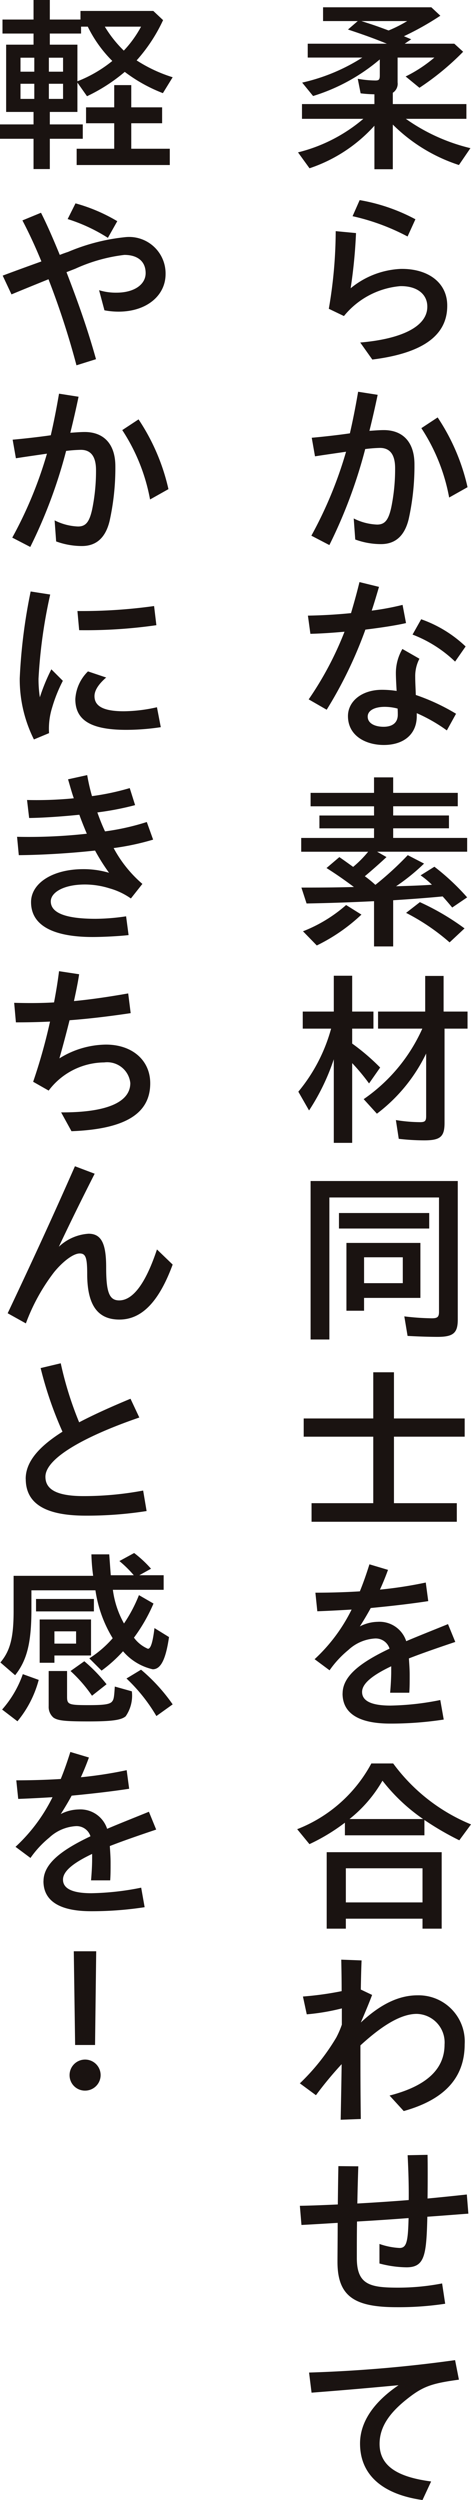
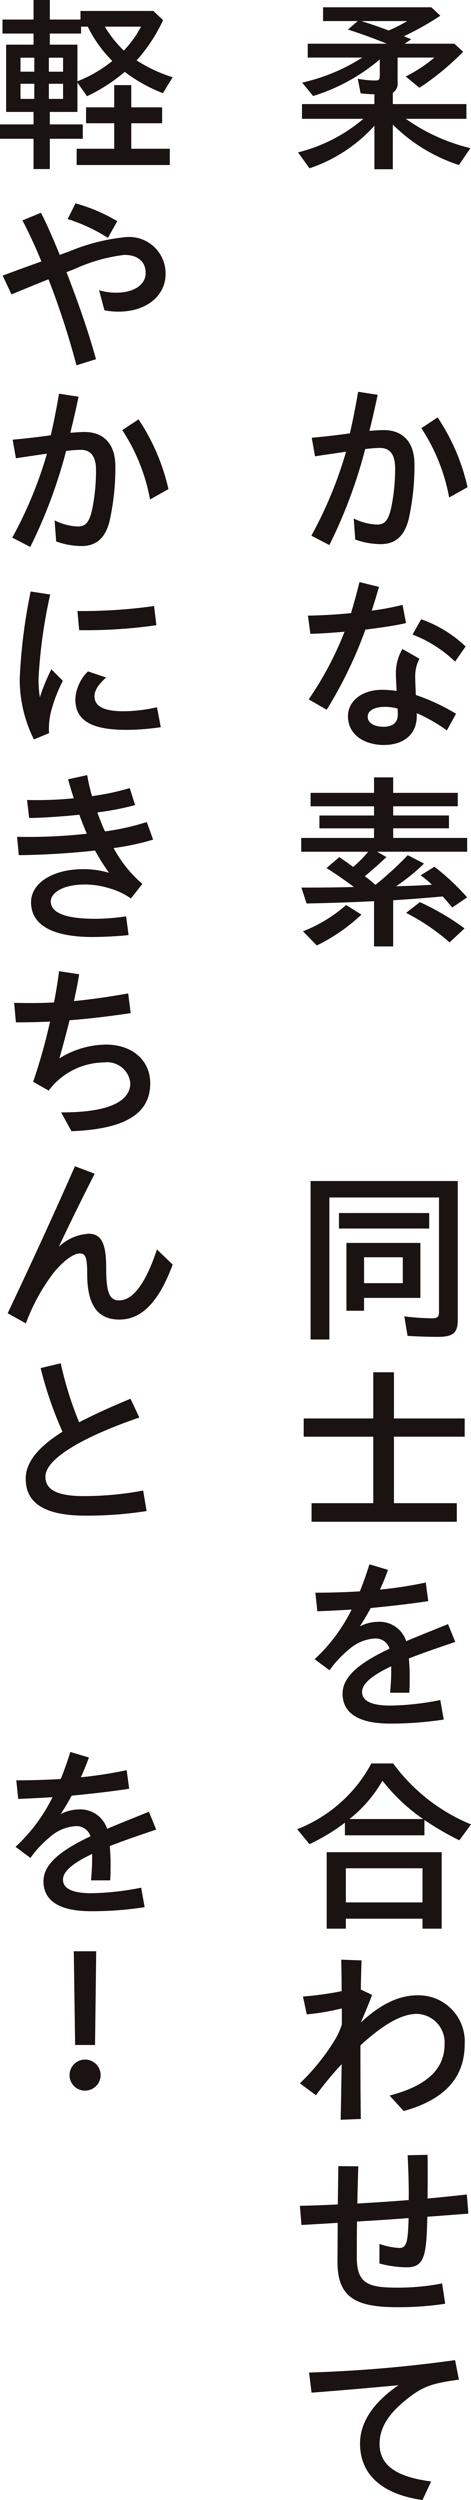
<svg xmlns="http://www.w3.org/2000/svg" id="グループ_4738" data-name="グループ 4738" width="43.371" height="230.179" viewBox="0 0 43.371 230.179">
  <defs>
    <clipPath id="clip-path">
      <rect id="長方形_2106" data-name="長方形 2106" width="43.371" height="230.179" fill="none" />
    </clipPath>
  </defs>
  <g id="グループ_4737" data-name="グループ 4737" clip-path="url(#clip-path)">
    <path id="パス_12131" data-name="パス 12131" d="M34.477,11.576A14,14,0,0,1,28.5,15.494l-1.059-1.465a14.735,14.735,0,0,0,6.018-3.088H27.807V9.582h6.67v-.9a11.82,11.82,0,0,1-1.27-.088l-.265-1.341a9.633,9.633,0,0,0,1.624.158c.335,0,.406-.088.406-.476V5.471a17.338,17.338,0,0,1-6.142,3.37L27.824,7.606A17.361,17.361,0,0,0,33.365,5.3H28.336V4.024h7.288c-1.305-.529-2.153-.83-3.582-1.306l.9-.777H29.748V.671h9.971l.829.776a26.433,26.433,0,0,1-3.353,1.888l.67.283-.6.406h4.57l.812.741a24.485,24.485,0,0,1-4.024,3.318l-1.27-1.042A12.762,12.762,0,0,0,40,5.3H36.613V7.589a.989.989,0,0,1-.442.953v1.04h6.777v1.359H37.372a17.221,17.221,0,0,0,5.946,2.7L42.26,15.194a15.362,15.362,0,0,1-6.089-3.724v4.112H34.477Zm3.018-9.635H33.278c1.27.406,1.411.459,2.505.865a12.487,12.487,0,0,0,1.712-.865" fill="#1a1311" />
-     <path id="パス_12132" data-name="パス 12132" d="M33.171,31.536c3.741-.318,6.212-1.447,6.176-3.336-.017-1.147-.988-1.889-2.505-1.853A7.5,7.5,0,0,0,31.671,29.1l-1.394-.67a42.421,42.421,0,0,0,.635-7.148l1.871.177a46.674,46.674,0,0,1-.494,5.083,7.787,7.787,0,0,1,4.588-1.783c2.418-.052,4.27,1.165,4.306,3.317v.089c0,2.806-2.4,4.376-6.9,4.94Zm-.706-11.63.653-1.482a16.9,16.9,0,0,1,5.135,1.765l-.723,1.587a20.053,20.053,0,0,0-5.065-1.87" fill="#1a1311" />
    <path id="パス_12133" data-name="パス 12133" d="M28.671,49.321a37.78,37.78,0,0,0,3.194-7.729c-1.076.159-2.082.3-2.859.424l-.3-1.712c.812-.071,2.312-.229,3.512-.406.282-1.217.529-2.488.759-3.829l1.8.282c-.23,1.094-.477,2.189-.759,3.318.494-.035.953-.07,1.324-.07,1.694,0,2.823,1.04,2.823,3.158a22.649,22.649,0,0,1-.53,5.03c-.441,1.835-1.5,2.311-2.558,2.311a6.91,6.91,0,0,1-2.365-.424l-.141-1.94a5.183,5.183,0,0,0,2.153.564c.688,0,1.041-.371,1.306-1.588a17.579,17.579,0,0,0,.353-3.6c0-1.305-.512-1.87-1.394-1.87a13.015,13.015,0,0,0-1.359.106,45.577,45.577,0,0,1-3.3,8.84Zm10.129-9.9,1.5-.989a19.1,19.1,0,0,1,2.753,6.424l-1.694.953A17.344,17.344,0,0,0,38.8,39.422" fill="#1a1311" />
    <path id="パス_12134" data-name="パス 12134" d="M28.424,64.392a30.529,30.529,0,0,0,3.3-6.229c-1.165.106-2.277.176-3.142.194l-.229-1.676c1.182-.018,2.576-.089,3.97-.23.265-.9.53-1.835.777-2.858l1.8.441c-.229.775-.441,1.5-.671,2.188a24.808,24.808,0,0,0,2.841-.53l.318,1.677c-.917.212-2.294.423-3.741.6a39.208,39.208,0,0,1-3.565,7.378Zm3.617,1.536c0-1.342,1.253-2.418,3.141-2.418a9,9,0,0,1,1.341.106c-.035-.583-.07-1.271-.07-1.607a4.413,4.413,0,0,1,.6-2.258l1.57.9a3.441,3.441,0,0,0-.388,1.659c0,.547.036,1.058.053,1.677a19.037,19.037,0,0,1,3.706,1.729l-.847,1.535a14.817,14.817,0,0,0-2.771-1.588v.282c0,1.642-1.182,2.647-3.035,2.647-1.641,0-3.3-.829-3.3-2.664m3.283.987c.811,0,1.305-.37,1.305-1.11,0-.142,0-.336-.017-.566a4.744,4.744,0,0,0-1.182-.159c-.936,0-1.571.336-1.571.9,0,.618.652.935,1.465.935m2.664-8.488.794-1.412a11.448,11.448,0,0,1,4.094,2.507l-.97,1.394a11.68,11.68,0,0,0-3.918-2.489" fill="#1a1311" />
    <path id="パス_12135" data-name="パス 12135" d="M34.442,82.974c-2.17.106-4.165.176-6.212.211l-.476-1.464c2.453,0,3.441-.018,4.835-.053-1.041-.777-1.747-1.253-2.523-1.747l1.182-1.006c.441.3.847.6,1.271.9A10.131,10.131,0,0,0,33.9,78.421H27.736v-1.27h6.706v-.883h-5.03V75.085h5.03v-.847H28.6V73h5.841V71.574h1.764V73h5.948v1.235H36.206v.847h5.136v1.183H36.206v.883h6.812v1.27H34.724l.865.494c-.582.547-1.341,1.218-1.994,1.764a10.97,10.97,0,0,1,.971.794,29.6,29.6,0,0,0,2.982-2.735l1.5.777A18.636,18.636,0,0,1,36.471,81.6c1.183-.035,2.294-.07,3.3-.142a8.139,8.139,0,0,0-1.041-.863L40,79.8a21.37,21.37,0,0,1,3.017,2.823l-1.376.935c-.265-.318-.547-.653-.882-1.023-1.236.123-3.106.264-4.554.352v4.253H34.442ZM27.9,85.745a13.357,13.357,0,0,0,3.971-2.418l1.411.882a16.5,16.5,0,0,1-4.111,2.842Zm9.494-1.695,1.27-.988a22.756,22.756,0,0,1,4.112,2.417L41.4,86.768a19.554,19.554,0,0,0-4.006-2.718" fill="#1a1311" />
-     <path id="パス_12136" data-name="パス 12136" d="M30.736,97.531a20.147,20.147,0,0,1-2.277,4.712l-.988-1.729a15.478,15.478,0,0,0,3.018-5.806H27.877V93.137h2.859v-3.3H32.43v3.3h1.958v1.571H32.43v1.376a20,20,0,0,1,2.576,2.206l-1.023,1.465a19.119,19.119,0,0,0-1.553-1.871v7.341H30.736Zm5.982,7.323-.265-1.729a14.342,14.342,0,0,0,2.224.194c.458,0,.564-.105.564-.564V97a15.2,15.2,0,0,1-4.535,5.54L33.488,101.2a15.609,15.609,0,0,0,5.4-6.493H34.812V93.137h4.341V89.855h1.695v3.282h2.205v1.571H40.935v8.682c0,1.271-.388,1.605-1.87,1.605a20.758,20.758,0,0,1-2.347-.141" fill="#1a1311" />
    <path id="パス_12137" data-name="パス 12137" d="M28.6,108.737H42.153V121.5c0,1.218-.4,1.588-1.853,1.588-.758,0-1.835-.035-2.77-.088l-.3-1.8a22.834,22.834,0,0,0,2.541.177c.512,0,.653-.124.653-.6V110.254H30.33V123.33H28.6Zm2.612,2.947h8.312v1.429H31.212Zm.688,2.753h6.812V119.5H33.524v1.181H31.9Zm5.189,1.323H33.525v2.383h3.564Z" fill="#1a1311" />
    <path id="パス_12138" data-name="パス 12138" d="M28.689,138.4h5.682v-6.122H27.965V130.6h6.406v-4.253h1.906V130.6h6.512v1.677H36.277V138.4h5.788v1.712H28.689Z" fill="#1a1311" />
    <path id="パス_12139" data-name="パス 12139" d="M31.548,155.923c0-1.659,1.765-2.912,4.322-4.13a1.331,1.331,0,0,0-1.34-.935,3.931,3.931,0,0,0-2.453,1.059,9.266,9.266,0,0,0-1.73,1.871l-1.377-1.024a15.593,15.593,0,0,0,3.407-4.57c-1.13.07-2.206.124-3.158.159l-.177-1.712c1.271,0,2.664-.035,4.093-.123.318-.777.6-1.589.883-2.489l1.711.511c-.229.637-.476,1.236-.741,1.818a38.207,38.207,0,0,0,4.218-.652l.229,1.712c-1.588.246-3.459.459-5.294.634q-.477.873-1.006,1.695a3.71,3.71,0,0,1,1.643-.424,2.588,2.588,0,0,1,2.628,1.783c1.2-.512,2.506-1.024,3.847-1.572l.671,1.642c-1.677.564-3.1,1.058-4.271,1.517.035.53.071,1.006.071,1.519,0,.705,0,1.146-.036,1.64H35.924c.052-.582.1-1.359.1-1.941v-.494c-1.817.865-2.682,1.624-2.682,2.364,0,.76.724,1.254,2.612,1.254a24.866,24.866,0,0,0,4.589-.512l.317,1.8a31.968,31.968,0,0,1-4.941.37c-2.753,0-4.376-.864-4.376-2.77" fill="#1a1311" />
    <path id="パス_12140" data-name="パス 12140" d="M27.365,168.416a13.171,13.171,0,0,0,6.829-6.052h2.012a16.82,16.82,0,0,0,7.165,5.611l-1.077,1.465a26.594,26.594,0,0,1-3.212-1.871v1.411H31.759v-1.163a17.709,17.709,0,0,1-3.265,1.976Zm2.717,2.118H40.671v7.041H38.906v-.918H31.847v.918H30.082Zm8.824,1.482H31.847v3.141h7.059Zm.053-4.535a16.759,16.759,0,0,1-3.741-3.53,12.319,12.319,0,0,1-3.035,3.53Z" fill="#1a1311" />
    <path id="パス_12141" data-name="パス 12141" d="M31.459,190.051a33.556,33.556,0,0,0-2.365,2.859l-1.482-1.094a19.857,19.857,0,0,0,3.353-4.218,8.385,8.385,0,0,0,.512-1.182v-1.5a19.947,19.947,0,0,1-3.23.547l-.352-1.641a29.593,29.593,0,0,0,3.564-.494c0-1.148-.018-2.03-.035-2.9l1.871.071c-.036.9-.054,1.747-.071,2.682l1.041.495c-.247.67-.618,1.553-1.041,2.541,1.817-1.7,3.512-2.506,5.223-2.506a4.251,4.251,0,0,1,4.342,4.5c0,3.229-2.03,5.153-5.612,6.158l-1.306-1.429c3.512-.9,5.064-2.506,5.064-4.694a2.629,2.629,0,0,0-2.558-2.824c-1.553,0-3.353,1.218-5.188,2.9,0,2.347,0,4.077.035,6.777l-1.853.07c.035-1.977.07-3.565.088-5.118" fill="#1a1311" />
    <path id="パス_12142" data-name="パス 12142" d="M27.612,203.091c1.112-.018,2.294-.07,3.494-.123.018-1.429.036-2.77.053-3.53l1.835.018c-.035,1.077-.07,2.241-.088,3.424,1.571-.088,3.176-.194,4.729-.318.018-1.359-.035-2.893-.1-4.129l1.835-.035c.018.794.018,2.558,0,4.023,1.288-.124,2.506-.248,3.617-.371l.142,1.765c-1.2.088-2.488.194-3.777.282-.088,3.53-.229,4.659-1.923,4.659a10.021,10.021,0,0,1-2.488-.353v-1.8a6.545,6.545,0,0,0,1.853.371c.652,0,.776-.6.829-2.753-1.588.123-3.194.229-4.747.318-.018,1.129-.018,2.258-.018,3.353,0,2.47,1.218,2.735,3.794,2.735a21.2,21.2,0,0,0,4.059-.389l.283,1.871a28.43,28.43,0,0,1-4.465.318c-3.83,0-5.453-.953-5.453-4.165,0-.706.018-2.1.018-3.6-1.165.071-2.294.141-3.335.194Z" fill="#1a1311" />
    <path id="パス_12143" data-name="パス 12143" d="M33.153,224.974c0-1.959,1.235-3.794,3.547-5.365-3.388.318-5.506.494-8.011.688l-.23-1.853A124.633,124.633,0,0,0,41.906,217.3l.353,1.8c-2.453.334-3.282.6-4.712,1.729-1.623,1.27-2.594,2.576-2.594,4.182,0,2.011,1.606,3.053,4.747,3.459l-.794,1.711c-3.512-.494-5.753-2.188-5.753-5.205" fill="#1a1311" />
    <path id="パス_12144" data-name="パス 12144" d="M3.088,12.778H0V11.454H3.088V10.307H.565V4.113H3.088V3.089H.229V1.8H3.088V0h1.5V1.8H7.411V1.007h6.706l.9.847A14.994,14.994,0,0,1,12.582,5.56,13.462,13.462,0,0,0,15.9,7.113L15,8.577a14.318,14.318,0,0,1-3.512-1.958A15.882,15.882,0,0,1,8.012,8.86L7.129,7.607v2.7H4.588v1.147H7.623v1.324H4.588v2.788h-1.5Zm.071-7.465H1.888V6.6H3.159Zm0,2.4H1.888V9.106H3.159Zm2.647-2.4H4.5V6.6H5.806Zm0,2.4H4.5V9.106H5.806Zm4.535-2.1A11.739,11.739,0,0,1,8.082,2.454H7.465v.635H4.588V4.113H7.129V7.484a12.027,12.027,0,0,0,3.212-1.871M7.058,13.695h3.459V11.348H7.923V9.883h2.594V7.836h1.571V9.883h2.841v1.465H12.088v2.347h3.547v1.5H7.058Zm5.93-11.241H9.653A11.024,11.024,0,0,0,11.4,4.66a10.252,10.252,0,0,0,1.588-2.206" fill="#1a1311" />
    <path id="パス_12145" data-name="パス 12145" d="M4.464,25.712c-1.305.529-2.523,1.023-3.406,1.394L.247,25.377c1.076-.406,2.294-.848,3.565-1.306-.566-1.377-1.112-2.56-1.748-3.777l1.712-.706c.582,1.147,1.165,2.506,1.729,3.882.265-.106.512-.194.777-.282a18.123,18.123,0,0,1,5.311-1.359,3.359,3.359,0,0,1,3.654,3.406c0,1.994-1.765,3.459-4.324,3.459a6.893,6.893,0,0,1-1.306-.123l-.494-1.853a5.223,5.223,0,0,0,1.606.228c1.641,0,2.682-.758,2.682-1.8,0-1.093-.759-1.676-1.959-1.676a15.123,15.123,0,0,0-4.517,1.271l-.812.317c1.059,2.753,1.924,5.171,2.718,8.013l-1.8.564a74.364,74.364,0,0,0-2.577-7.923M6.229,20.17l.723-1.447A15.556,15.556,0,0,1,10.8,20.365L9.935,21.9a15.453,15.453,0,0,0-3.706-1.73" fill="#1a1311" />
    <path id="パス_12146" data-name="パス 12146" d="M1.129,49.5A37.826,37.826,0,0,0,4.323,41.77c-1.077.158-2.082.3-2.859.424l-.3-1.713c.812-.07,2.312-.23,3.512-.406.282-1.218.529-2.488.759-3.829l1.8.282c-.23,1.094-.477,2.189-.759,3.318.494-.035.953-.071,1.324-.071,1.694,0,2.823,1.041,2.823,3.159a22.643,22.643,0,0,1-.53,5.03c-.441,1.835-1.5,2.311-2.558,2.311a6.934,6.934,0,0,1-2.365-.424L5.029,47.91a5.187,5.187,0,0,0,2.153.565c.688,0,1.041-.37,1.306-1.588a17.565,17.565,0,0,0,.353-3.6c0-1.306-.512-1.87-1.394-1.87a13.231,13.231,0,0,0-1.359.1,45.569,45.569,0,0,1-3.3,8.842Zm10.129-9.9,1.5-.988a19.088,19.088,0,0,1,2.753,6.423l-1.694.953A17.344,17.344,0,0,0,11.258,39.6" fill="#1a1311" />
    <path id="パス_12147" data-name="パス 12147" d="M1.817,62.452a50.4,50.4,0,0,1,1.006-7.994l1.8.281a46.659,46.659,0,0,0-1.076,7.748A11.03,11.03,0,0,0,3.67,64.2a17.335,17.335,0,0,1,1.059-2.576l1.059,1.059A13.623,13.623,0,0,0,4.8,65.152,6.5,6.5,0,0,0,4.517,67.5l-1.394.583a12.389,12.389,0,0,1-1.306-5.629m5.118,1.924A3.874,3.874,0,0,1,8.1,61.816l1.677.564c-.812.707-1.076,1.271-1.076,1.713,0,.882.741,1.394,2.7,1.394a14.209,14.209,0,0,0,3.052-.371l.353,1.836a21.356,21.356,0,0,1-3.176.247c-3.194,0-4.694-.848-4.694-2.823m.194-8.118a47.868,47.868,0,0,0,7.059-.459l.211,1.764a45.786,45.786,0,0,1-7.111.459Z" fill="#1a1311" />
    <path id="パス_12148" data-name="パス 12148" d="M1.571,77.045a48.558,48.558,0,0,0,6.423-.283c-.229-.547-.476-1.147-.688-1.747-1.712.176-3.406.283-4.623.3l-.194-1.659A35.412,35.412,0,0,0,6.794,73.5c-.194-.565-.353-1.148-.529-1.748l1.765-.388A17.778,17.778,0,0,0,8.471,73.3a22.849,22.849,0,0,0,3.476-.74l.494,1.569a26.528,26.528,0,0,1-3.476.672c.212.6.441,1.181.706,1.746a22.24,22.24,0,0,0,3.847-.864l.582,1.623a23.235,23.235,0,0,1-3.635.777,11.517,11.517,0,0,0,2.647,3.3l-1.059,1.341a6.421,6.421,0,0,0-1.976-.935,7.6,7.6,0,0,0-2.242-.352c-2.029,0-3.158.758-3.158,1.553,0,1.147,1.588,1.605,4.129,1.605a19.414,19.414,0,0,0,2.806-.229l.229,1.73c-.918.105-2.4.176-3.317.176-2.806,0-5.665-.653-5.665-3.212,0-1.747,1.994-3.036,4.8-3.036a8.194,8.194,0,0,1,2.382.336,18.392,18.392,0,0,1-1.288-2.047c-2.417.265-4.976.406-7.023.424Z" fill="#1a1311" />
    <path id="パス_12149" data-name="パス 12149" d="M5.629,102.419c4.323.018,6.37-.988,6.37-2.7a2.139,2.139,0,0,0-2.4-1.9,6.456,6.456,0,0,0-5.117,2.594L3.052,99.6a50.8,50.8,0,0,0,1.554-5.541c-1.1.053-2.118.071-3.142.071l-.159-1.8c1.253.035,2.436.035,3.671-.036.194-1.023.353-1.994.459-2.876l1.852.282c-.105.724-.282,1.571-.476,2.471,1.482-.142,3.088-.37,4.994-.706l.229,1.817c-2.135.319-3.97.529-5.629.653-.317,1.27-.653,2.524-.935,3.512a8.232,8.232,0,0,1,4.288-1.27c2.4,0,4.076,1.429,4.076,3.564,0,2.682-2.117,4.218-7.252,4.412Z" fill="#1a1311" />
    <path id="パス_12150" data-name="パス 12150" d="M.706,120.913c2.4-5.082,4.182-8.965,6.194-13.535l1.818.688c-1.218,2.4-2.242,4.482-3.3,6.724a4.4,4.4,0,0,1,2.735-1.2c1.218,0,1.623.97,1.623,3.105,0,2.277.283,3.035,1.2,3.035,1.236,0,2.418-1.5,3.477-4.693l1.447,1.394c-1.218,3.3-2.771,5.064-4.906,5.064-2.082,0-2.965-1.447-2.965-4.2,0-1.5-.141-1.887-.688-1.887-.618,0-1.605.793-2.364,1.728a17.891,17.891,0,0,0-2.594,4.712Z" fill="#1a1311" />
    <path id="パス_12151" data-name="パス 12151" d="M2.365,136.161c0-1.554,1.182-2.948,3.388-4.342a34.438,34.438,0,0,1-2.012-5.859l1.853-.441a32.2,32.2,0,0,0,1.694,5.435c1.341-.705,2.947-1.429,4.73-2.17l.811,1.729c-4.641,1.589-8.646,3.653-8.646,5.453,0,1.113.935,1.782,3.511,1.782a29.648,29.648,0,0,0,5.488-.511l.318,1.888a35.38,35.38,0,0,1-5.63.423c-4.076,0-5.5-1.358-5.5-3.387" fill="#1a1311" />
-     <path id="パス_12152" data-name="パス 12152" d="M.035,153.064c.9-1.059,1.218-2.294,1.218-4.712v-3.264H8.577a17.229,17.229,0,0,1-.16-1.976h1.642l.141,1.923h2.118a10.479,10.479,0,0,0-1.324-1.306l1.359-.741a10.757,10.757,0,0,1,1.553,1.446l-1.077.6H15.07v1.342H10.394a8.583,8.583,0,0,0,1.024,3.1,13.523,13.523,0,0,0,1.376-2.611l1.341.776a15.462,15.462,0,0,1-1.8,3.141,3.1,3.1,0,0,0,1.288,1.024c.248,0,.441-.565.6-1.907l1.341.829c-.3,2.066-.759,2.966-1.5,2.966a5.1,5.1,0,0,1-2.735-1.66,12.78,12.78,0,0,1-1.976,1.783l-1.129-1.129a10.013,10.013,0,0,0,2.153-1.853,11.66,11.66,0,0,1-1.589-4.412H2.894v1.748c0,3.07-.406,4.693-1.5,6.069ZM.194,157.4A9.765,9.765,0,0,0,2.1,154.141l1.465.529a9.954,9.954,0,0,1-1.959,3.812Zm3.124-10.182H8.647v1.147H3.318Zm.335,1.889H8.382v3.317H5.012v.67H3.653Zm1.27,9.035a1.283,1.283,0,0,1-.441-1.042v-3.247H6.176v2.365c0,.723.142.776,2.012.776,1.5,0,1.994-.088,2.171-.388.123-.159.159-.459.211-1.323l1.571.44a3.338,3.338,0,0,1-.565,2.295c-.405.353-1.27.476-3.423.476-2.171,0-2.824-.071-3.23-.352m2.083-7.942H5.012v1.13H7.006Zm-.512,3.653,1.27-.9a14.528,14.528,0,0,1,2.048,2.118l-1.341,1.058a13.046,13.046,0,0,0-1.977-2.276m5.153.689,1.341-.812a16.414,16.414,0,0,1,2.912,3.194l-1.5,1.076a15.587,15.587,0,0,0-2.753-3.458" fill="#1a1311" />
    <path id="パス_12153" data-name="パス 12153" d="M4.006,173.2c0-1.658,1.765-2.912,4.324-4.13a1.333,1.333,0,0,0-1.341-.935,3.929,3.929,0,0,0-2.453,1.059,9.238,9.238,0,0,0-1.73,1.871L1.429,170.04a15.61,15.61,0,0,0,3.407-4.57c-1.13.07-2.206.124-3.159.159L1.5,163.917c1.271,0,2.665-.035,4.094-.123.318-.777.6-1.589.883-2.489l1.711.511c-.229.637-.476,1.236-.741,1.818a38.244,38.244,0,0,0,4.218-.652l.229,1.712c-1.588.246-3.459.459-5.294.634q-.477.873-1.006,1.695a3.719,3.719,0,0,1,1.642-.424,2.589,2.589,0,0,1,2.629,1.783c1.2-.512,2.506-1.024,3.847-1.572l.67,1.642c-1.676.564-3.1,1.058-4.27,1.517.035.53.071,1.006.071,1.519,0,.7,0,1.146-.036,1.64H8.383c.052-.582.1-1.359.1-1.941v-.494c-1.817.865-2.682,1.624-2.682,2.365,0,.759.724,1.253,2.612,1.253a24.855,24.855,0,0,0,4.588-.512l.318,1.8a31.989,31.989,0,0,1-4.941.37c-2.753,0-4.377-.864-4.377-2.77" fill="#1a1311" />
    <path id="パス_12154" data-name="パス 12154" d="M6.406,191.057a1.43,1.43,0,1,1,1.429,1.43,1.415,1.415,0,0,1-1.429-1.43m.388-11.4H8.859l-.106,8.629H6.917Z" fill="#1a1311" />
  </g>
</svg>